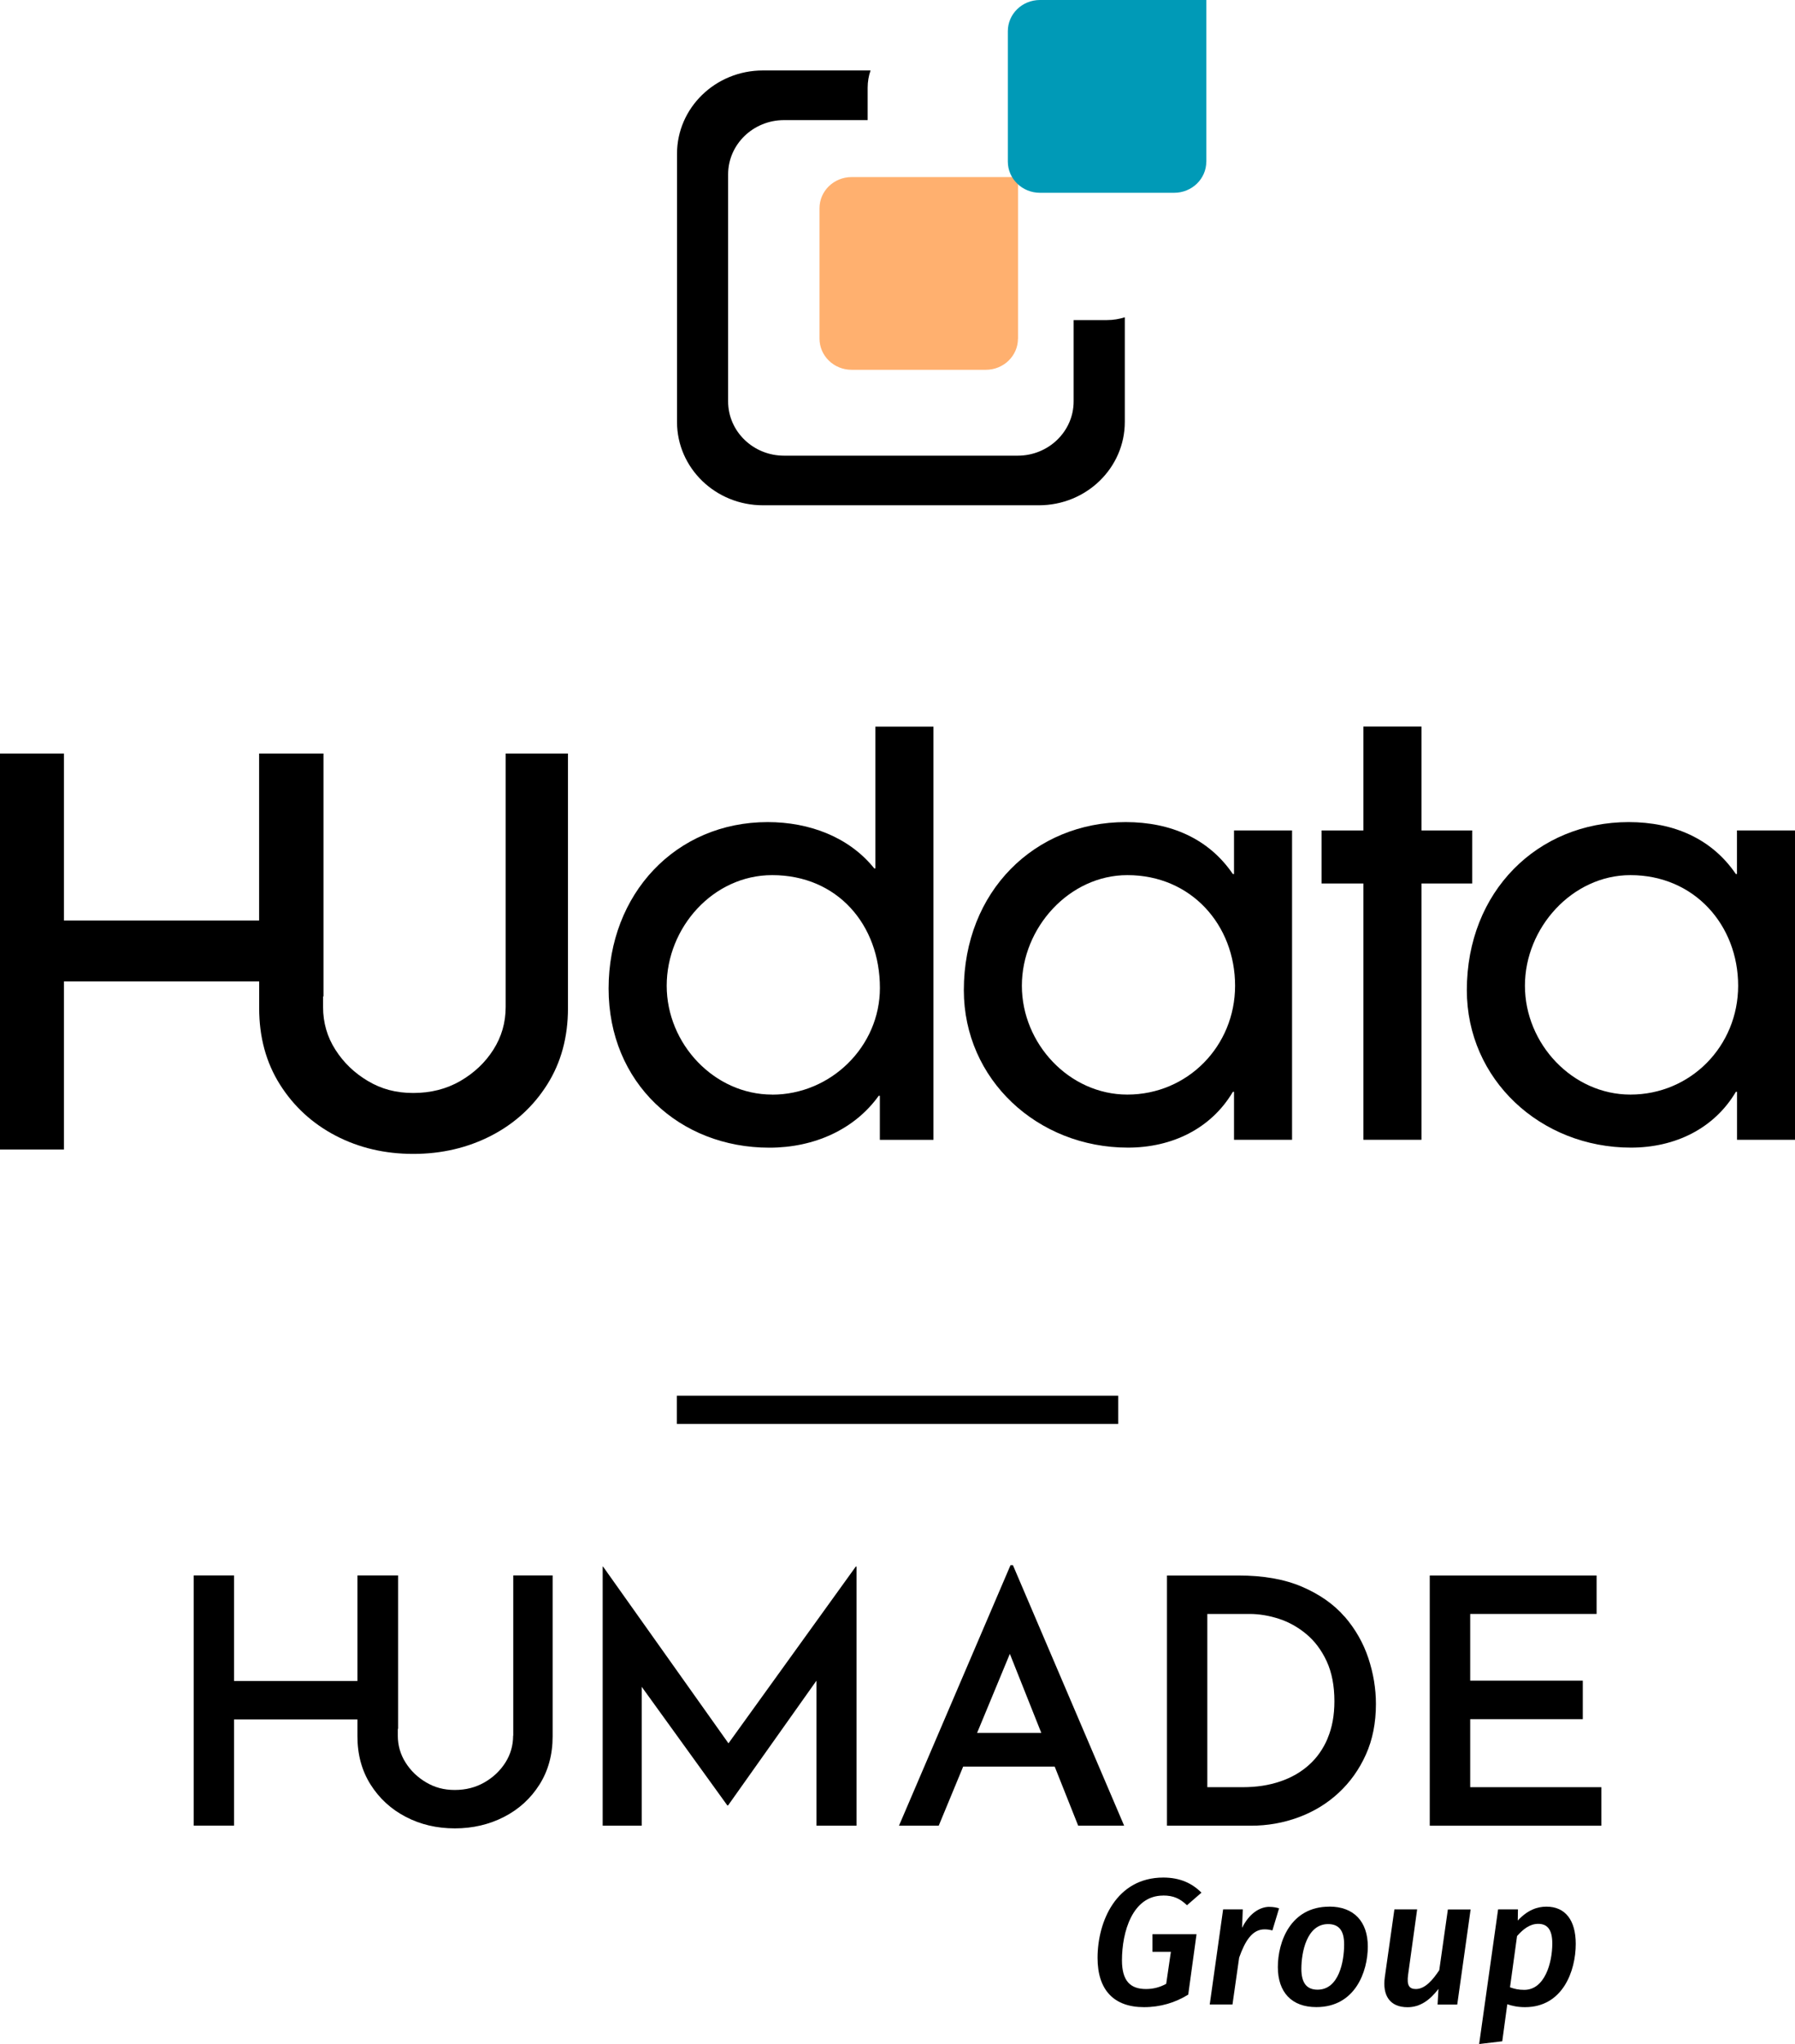
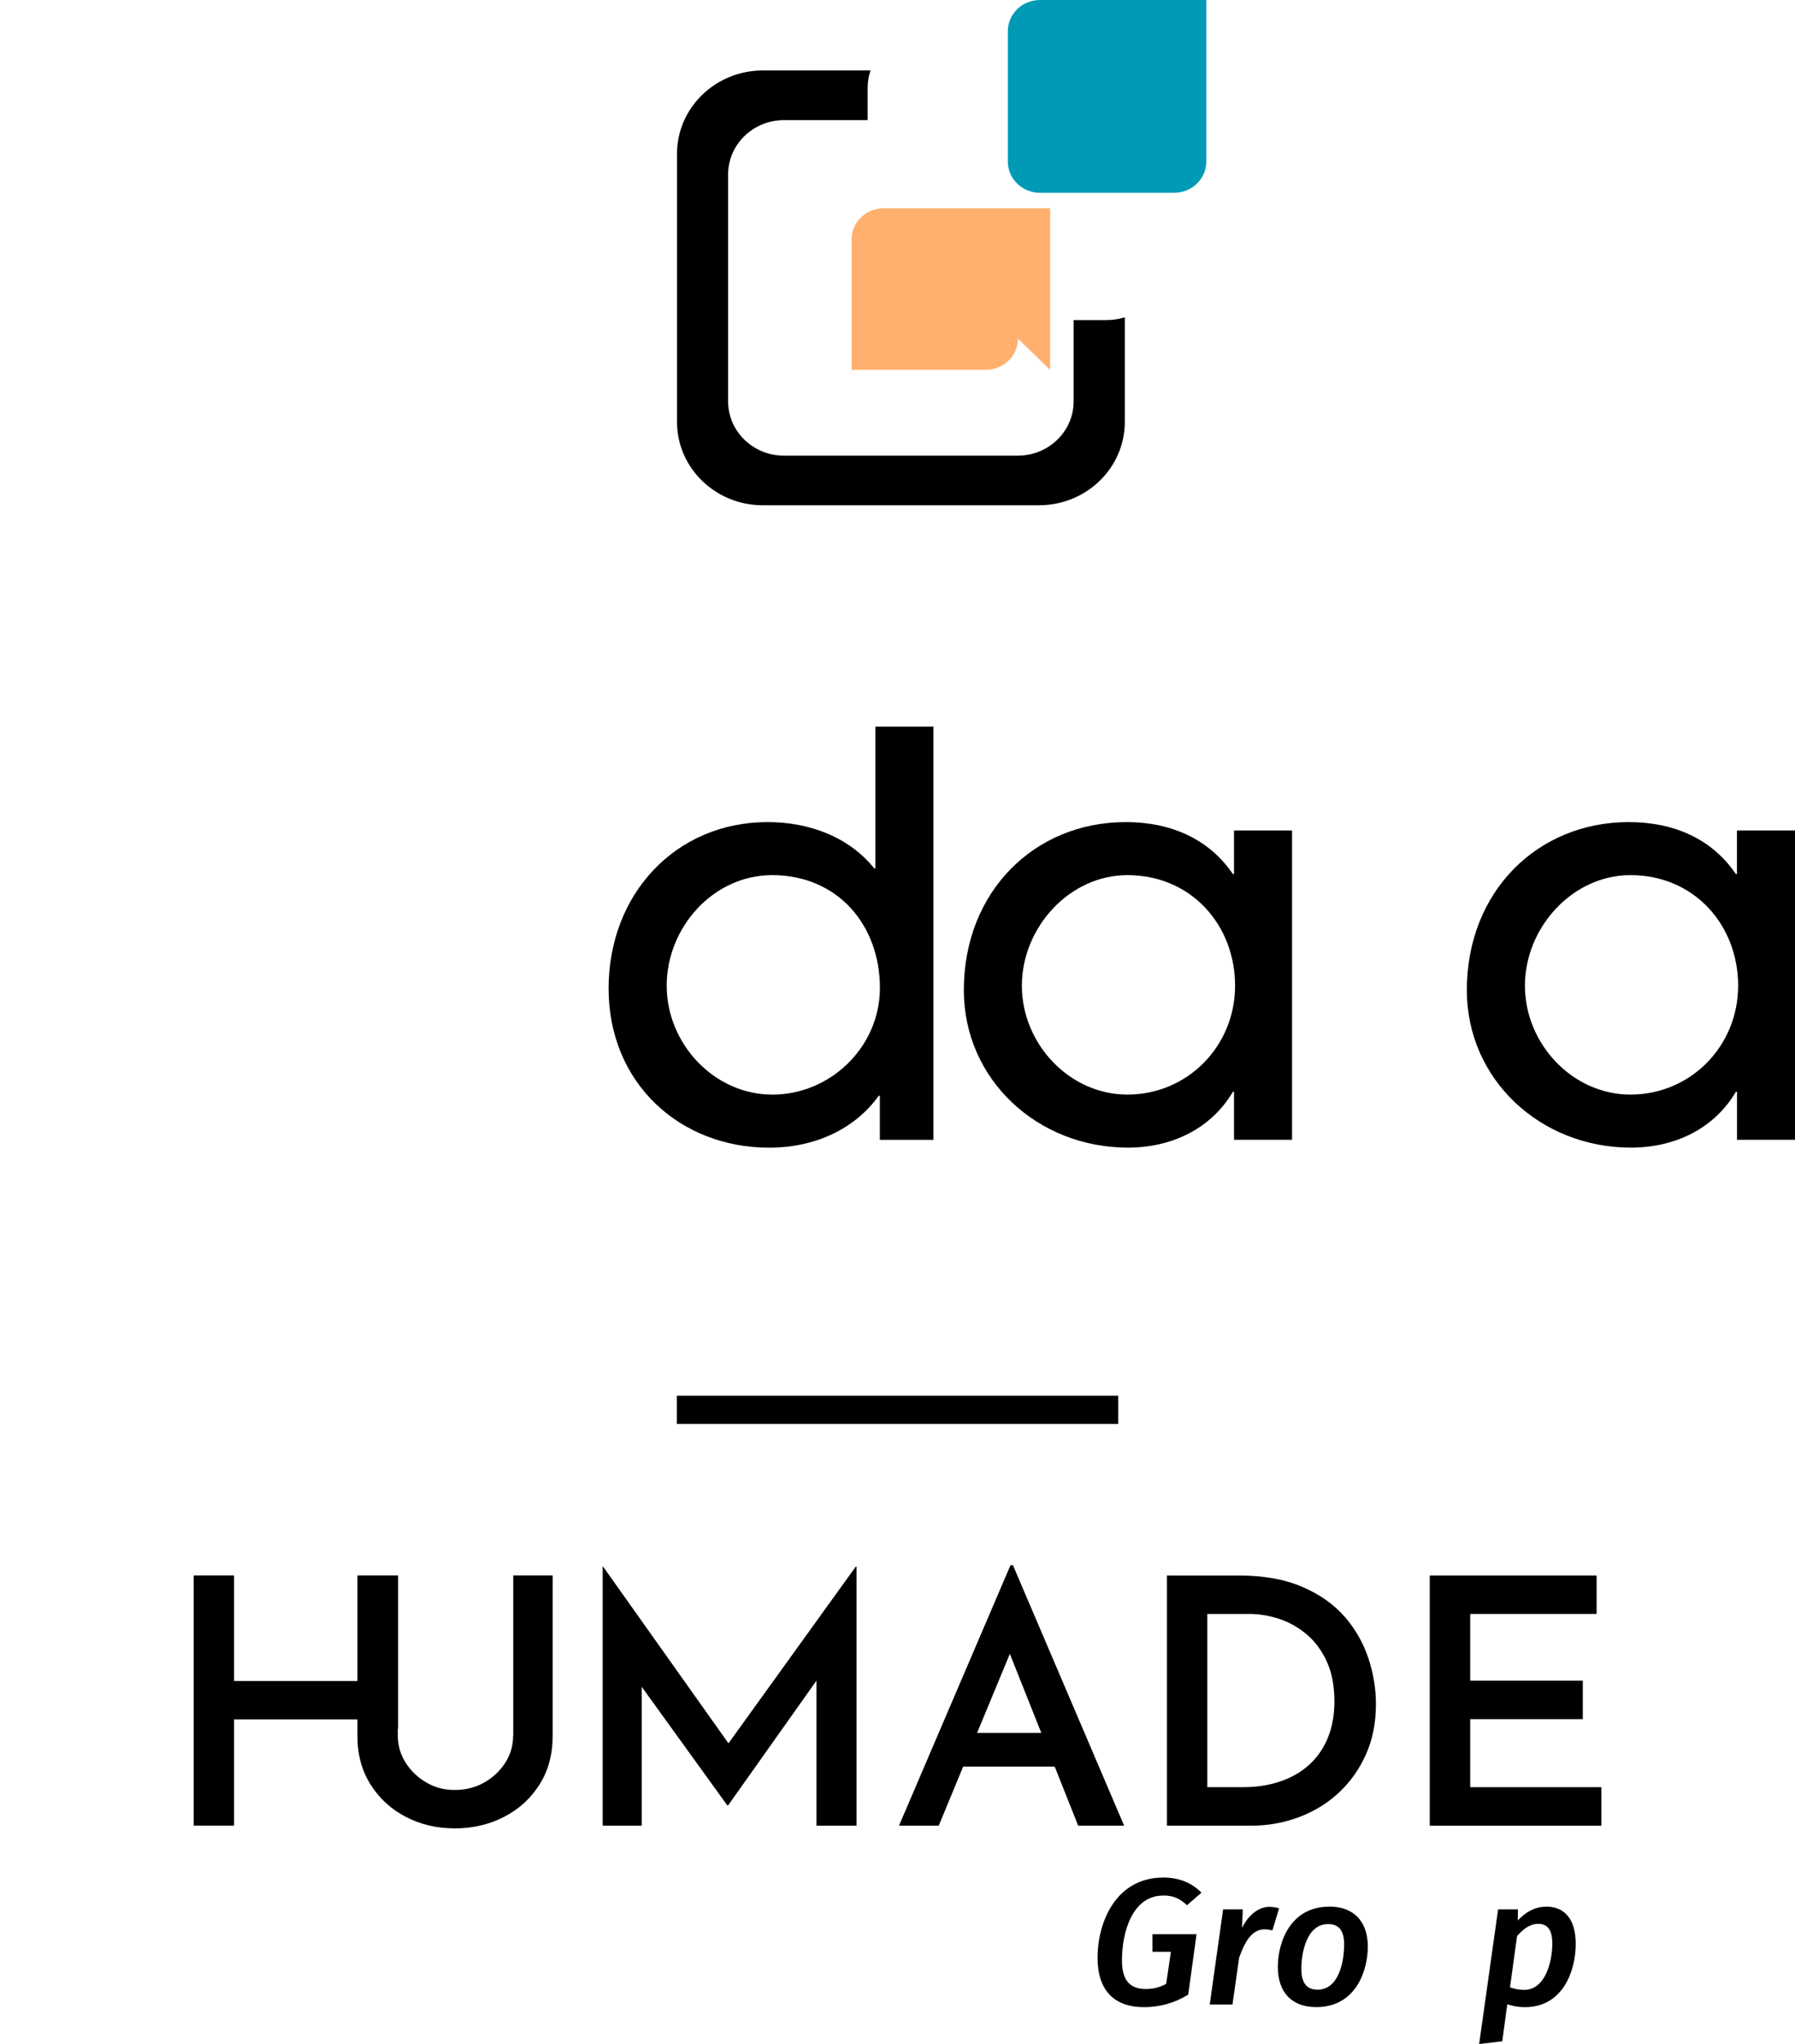
<svg xmlns="http://www.w3.org/2000/svg" id="Calque_1" viewBox="0 0 303.08 344.9">
  <defs>
    <style>.cls-1{fill:#009ab7;}.cls-2{fill:#ffb06f;}</style>
  </defs>
  <path d="M86.64,292.87c0,1.66-.44,3.18-1.31,4.55-.87,1.37-2.05,2.49-3.53,3.34-1.48.85-3.15,1.28-5.01,1.28s-3.4-.43-4.84-1.28c-1.44-.85-2.6-1.96-3.47-3.34-.87-1.37-1.31-2.89-1.31-4.55v-1.13h.05v-25.9h-.05s-6.82,0-6.82,0v17.81h-20.83v-17.81h-6.82v42.22h6.82v-17.92h20.83v2.84c0,3.09.74,5.81,2.22,8.15,1.48,2.34,3.46,4.16,5.95,5.45,2.49,1.3,5.25,1.94,8.28,1.94s5.8-.65,8.31-1.94c2.51-1.29,4.5-3.11,5.98-5.45,1.48-2.34,2.22-5.06,2.22-8.15v-27.14h-6.65v27.03Z" />
  <polygon points="123 294.17 101.82 264.34 101.76 264.34 101.76 308.07 108.35 308.07 108.35 284.63 122.81 304.65 122.93 304.65 137.86 283.59 137.86 308.07 144.62 308.07 144.62 264.34 144.5 264.34 123 294.17" />
  <path d="M182.05,308.07h7.76l-18.78-43.96h-.41l-18.83,43.96h6.71l4.13-9.98h15.45l3.97,9.98ZM164.98,292.41l5.53-13.34,5.31,13.34h-10.84Z" />
  <path d="M227.04,272.81c-1.81-2.09-4.2-3.77-7.17-5.05-2.97-1.28-6.56-1.91-10.76-1.91h-12.07v42.22h14.17c2.8,0,5.48-.47,8.05-1.42,2.57-.95,4.82-2.32,6.76-4.12,1.94-1.8,3.48-3.95,4.61-6.47,1.13-2.51,1.69-5.36,1.69-8.53,0-2.59-.43-5.17-1.28-7.74-.86-2.57-2.19-4.9-3.99-6.99ZM224.18,293.31c-.76,1.8-1.82,3.31-3.18,4.52-1.36,1.22-2.98,2.15-4.87,2.78-1.88.64-3.97.96-6.27.96h-6.01v-29.23h7.11c1.63,0,3.29.27,4.96.81,1.67.54,3.22,1.4,4.64,2.58,1.42,1.18,2.57,2.71,3.44,4.58.87,1.88,1.31,4.13,1.31,6.76,0,2.36-.38,4.44-1.14,6.23Z" />
  <polygon points="248.24 301.57 248.24 290.09 267.25 290.09 267.25 283.6 248.24 283.6 248.24 272.34 269.58 272.34 269.58 265.85 241.41 265.85 241.41 308.07 270.39 308.07 270.39 301.57 248.24 301.57" />
  <path d="M196.39,319.85c1.71,0,2.81.48,4.03,1.64l2.44-2.12c-1.53-1.55-3.57-2.55-6.44-2.55-7.93,0-11.1,7.4-11.1,13.56,0,5.46,2.8,8.31,7.84,8.31,2.77,0,5.28-.76,7.47-2.12l1.4-10.19h-7.44v2.97h3.11l-.79,5.4c-1.1.61-2.23.88-3.41.88-2.65,0-4.06-1.37-4.06-4.85,0-4.73,1.74-10.92,6.95-10.92Z" />
  <path d="M214.36,321.76c-1.74,0-3.48,1.21-4.64,3.55l.12-3.12h-3.32l-2.26,16.05h3.84l1.13-7.92c1.01-2.85,2.23-4.76,4.27-4.76.52,0,.85.06,1.34.18l1.13-3.73c-.52-.15-1.01-.24-1.62-.24Z" />
  <path d="M224.45,321.73c-6.56,0-8.69,5.95-8.69,10.19s2.32,6.76,6.5,6.76c6.59,0,8.69-6.04,8.69-10.22s-2.32-6.74-6.5-6.74ZM222.47,335.74c-1.8,0-2.74-1.09-2.74-3.52,0-2.73.89-7.55,4.51-7.55,1.8,0,2.74,1.06,2.71,3.49,0,2.73-.85,7.58-4.48,7.58Z" />
-   <path d="M243,332.47c-1.07,1.61-2.38,3.16-3.93,3.16-1.1,0-1.58-.58-1.31-2.46l1.52-10.98h-3.84l-1.62,11.44c-.43,3.12.88,5.07,3.84,5.07,2.13,0,3.78-1.21,5.22-3.09l-.15,2.64h3.32l2.26-16.05h-3.84l-1.46,10.28Z" />
  <path d="M261.12,321.73c-1.56,0-3.17.55-4.85,2.34l.03-1.88h-3.35l-3.2,22.72,3.9-.46.85-6.25c.82.27,1.74.49,2.99.49,6.37,0,8.57-6.1,8.57-10.68,0-4-1.77-6.28-4.94-6.28ZM257.37,335.77c-.98,0-1.62-.15-2.41-.43l1.19-8.65c1.04-1.18,2.17-2.06,3.57-2.06s2.38.79,2.38,3.31c0,3.28-1.28,7.83-4.73,7.83Z" />
  <rect x="114.28" y="235.51" width="74.53" height="4.76" />
-   <path class="cls-2" d="M171.88,57.14c0,2.91-2.43,5.26-5.42,5.26h-22.67c-3,0-5.42-2.36-5.42-5.26v-22c0-2.91,2.43-5.26,5.42-5.26h28.1s0,27.27,0,27.27Z" />
+   <path class="cls-2" d="M171.88,57.14c0,2.91-2.43,5.26-5.42,5.26h-22.67v-22c0-2.91,2.43-5.26,5.42-5.26h28.1s0,27.27,0,27.27Z" />
  <path class="cls-1" d="M203.68,27.27c0,2.91-2.43,5.26-5.42,5.26h-22.67c-3,0-5.42-2.36-5.42-5.26V5.26c0-2.91,2.43-5.26,5.42-5.26h28.1s0,27.27,0,27.27Z" />
  <path d="M181.28,54.02v13.71c0,5.06-4.23,9.16-9.44,9.16h-39.46c-5.21,0-9.44-4.1-9.44-9.16V29.43c0-5.06,4.23-9.16,9.44-9.16h14.12v-5.47c0-1.02.17-2,.49-2.91h-18.18c-8.01,0-14.5,6.3-14.5,14.07v45.23c0,7.77,6.49,14.07,14.5,14.07h46.61c8.01,0,14.5-6.3,14.5-14.07v-17.65c-.95.3-1.95.47-3,.47h-5.64Z" />
-   <path d="M85.38,169.92c0,2.63-.69,5.03-2.08,7.21-1.38,2.17-3.25,3.93-5.58,5.28-2.34,1.35-4.98,2.02-7.94,2.02s-5.38-.67-7.66-2.02c-2.28-1.35-4.11-3.11-5.49-5.28-1.39-2.17-2.08-4.57-2.08-7.21v-1.79h.07v-40.98h-10.87v28.18H10.8v-28.18H0v66.82h10.8v-28.36h32.96v4.5c0,4.9,1.17,9.19,3.51,12.9,2.34,3.7,5.48,6.58,9.41,8.63,3.94,2.05,8.31,3.07,13.1,3.07s9.18-1.03,13.15-3.07c3.97-2.05,7.12-4.93,9.46-8.63,2.34-3.7,3.51-8,3.51-12.9v-42.96h-10.52v42.77Z" />
  <path d="M147.81,146.54h-.19c-4.24-5.28-10.93-7.82-18-7.82-15.55,0-26.86,12.16-26.86,28.08s11.97,26.86,27.14,26.86c7.63,0,14.42-3.11,18.47-8.76h.19v7.44h9.05v-69.73h-9.8v23.94ZM130.38,184.7c-9.8,0-17.81-8.58-17.81-18.37s7.82-18.66,17.81-18.66c11.03,0,18.19,8.39,18.19,19.04,0,9.89-8.29,18-18.19,18Z" />
  <path d="M208.35,147.48h-.19c-4.05-5.94-10.46-8.76-18.09-8.76-15.36,0-27.33,11.69-27.33,28.36,0,15.08,12.44,26.57,27.71,26.57,7.44,0,14.04-3.2,17.72-9.42h.19v8.1h9.8v-52.2h-9.8v7.35ZM190.35,184.7c-9.8,0-17.81-8.58-17.81-18.37s8.01-18.66,17.81-18.66c10.84,0,18.19,8.48,18.19,18.66s-8.01,18.37-18.19,18.37Z" />
-   <polygon points="248.58 140.13 240.01 140.13 240.01 122.6 230.2 122.6 230.2 140.13 223.14 140.13 223.14 149.08 230.2 149.08 230.2 192.33 240.01 192.33 240.01 149.08 248.58 149.08 248.58 140.13" />
  <path d="M293.28,140.13v7.35h-.19c-4.05-5.94-10.46-8.76-18.09-8.76-15.36,0-27.33,11.69-27.33,28.36,0,15.08,12.44,26.57,27.71,26.57,7.44,0,14.04-3.2,17.72-9.42h.19v8.1h9.8v-52.2h-9.8ZM275.29,184.7c-9.8,0-17.81-8.58-17.81-18.37s8.01-18.66,17.81-18.66c10.84,0,18.19,8.48,18.19,18.66s-8.01,18.37-18.19,18.37Z" />
</svg>